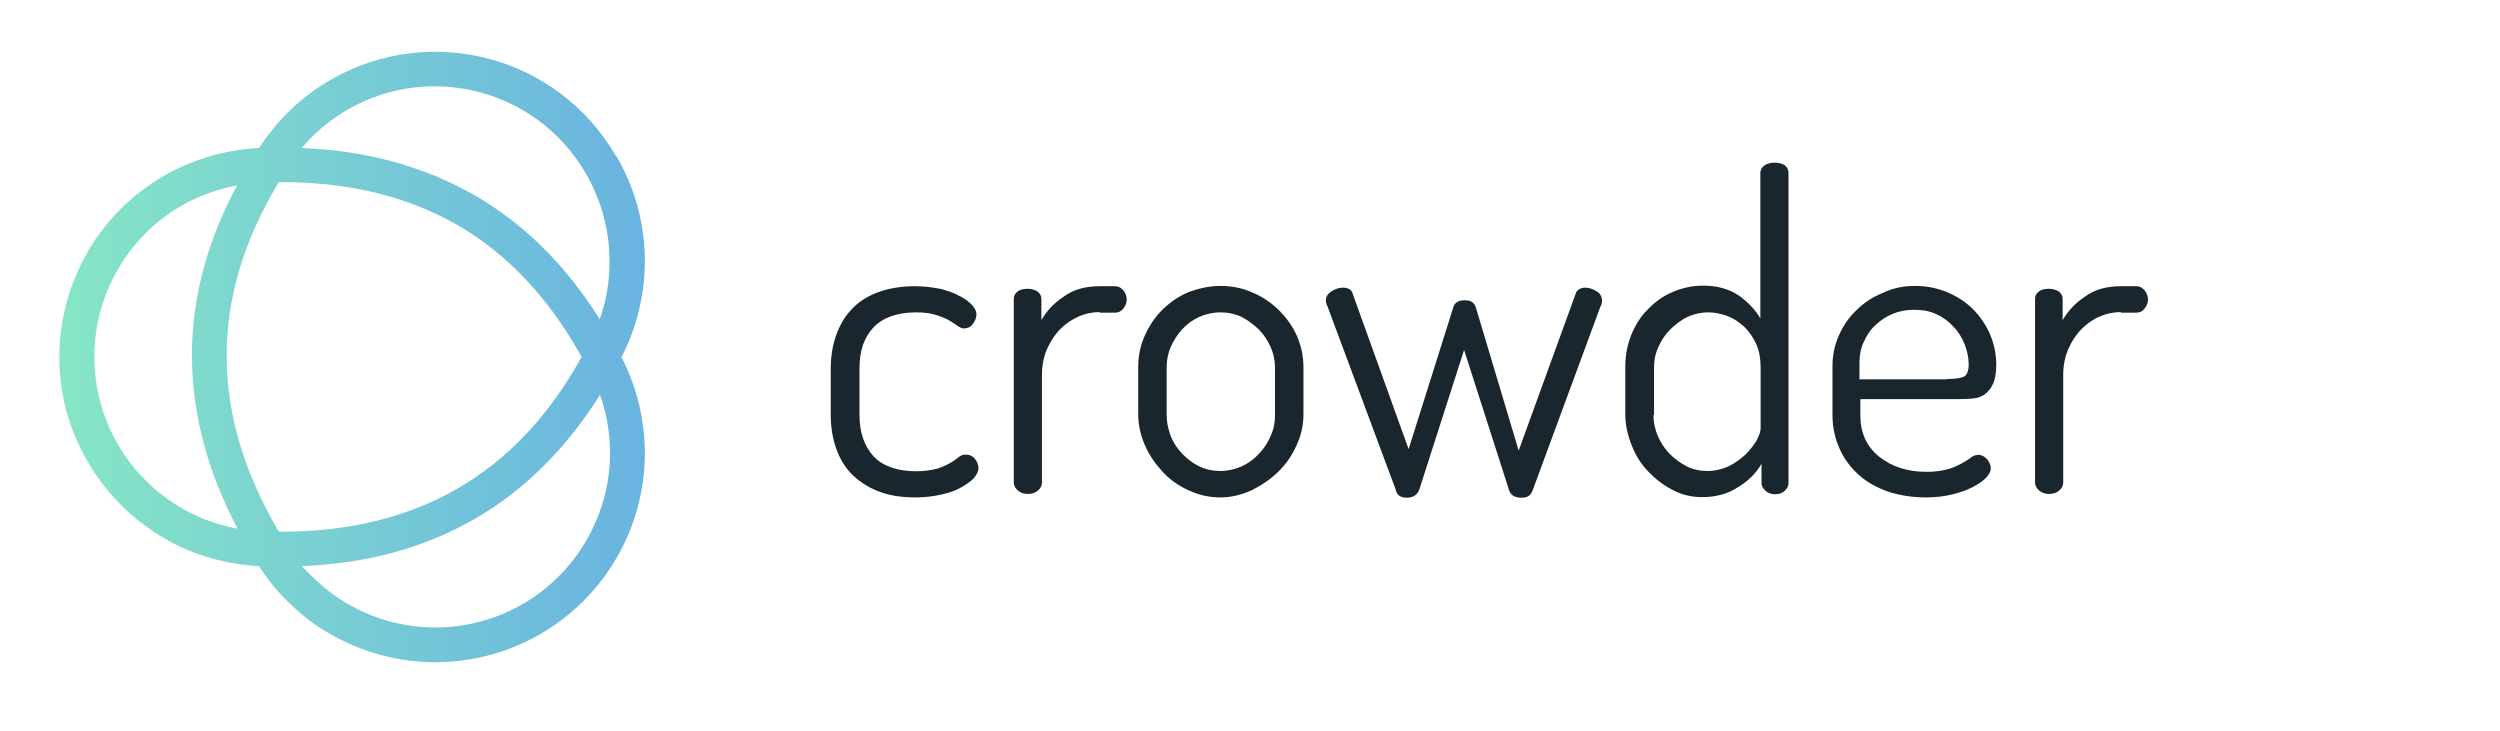
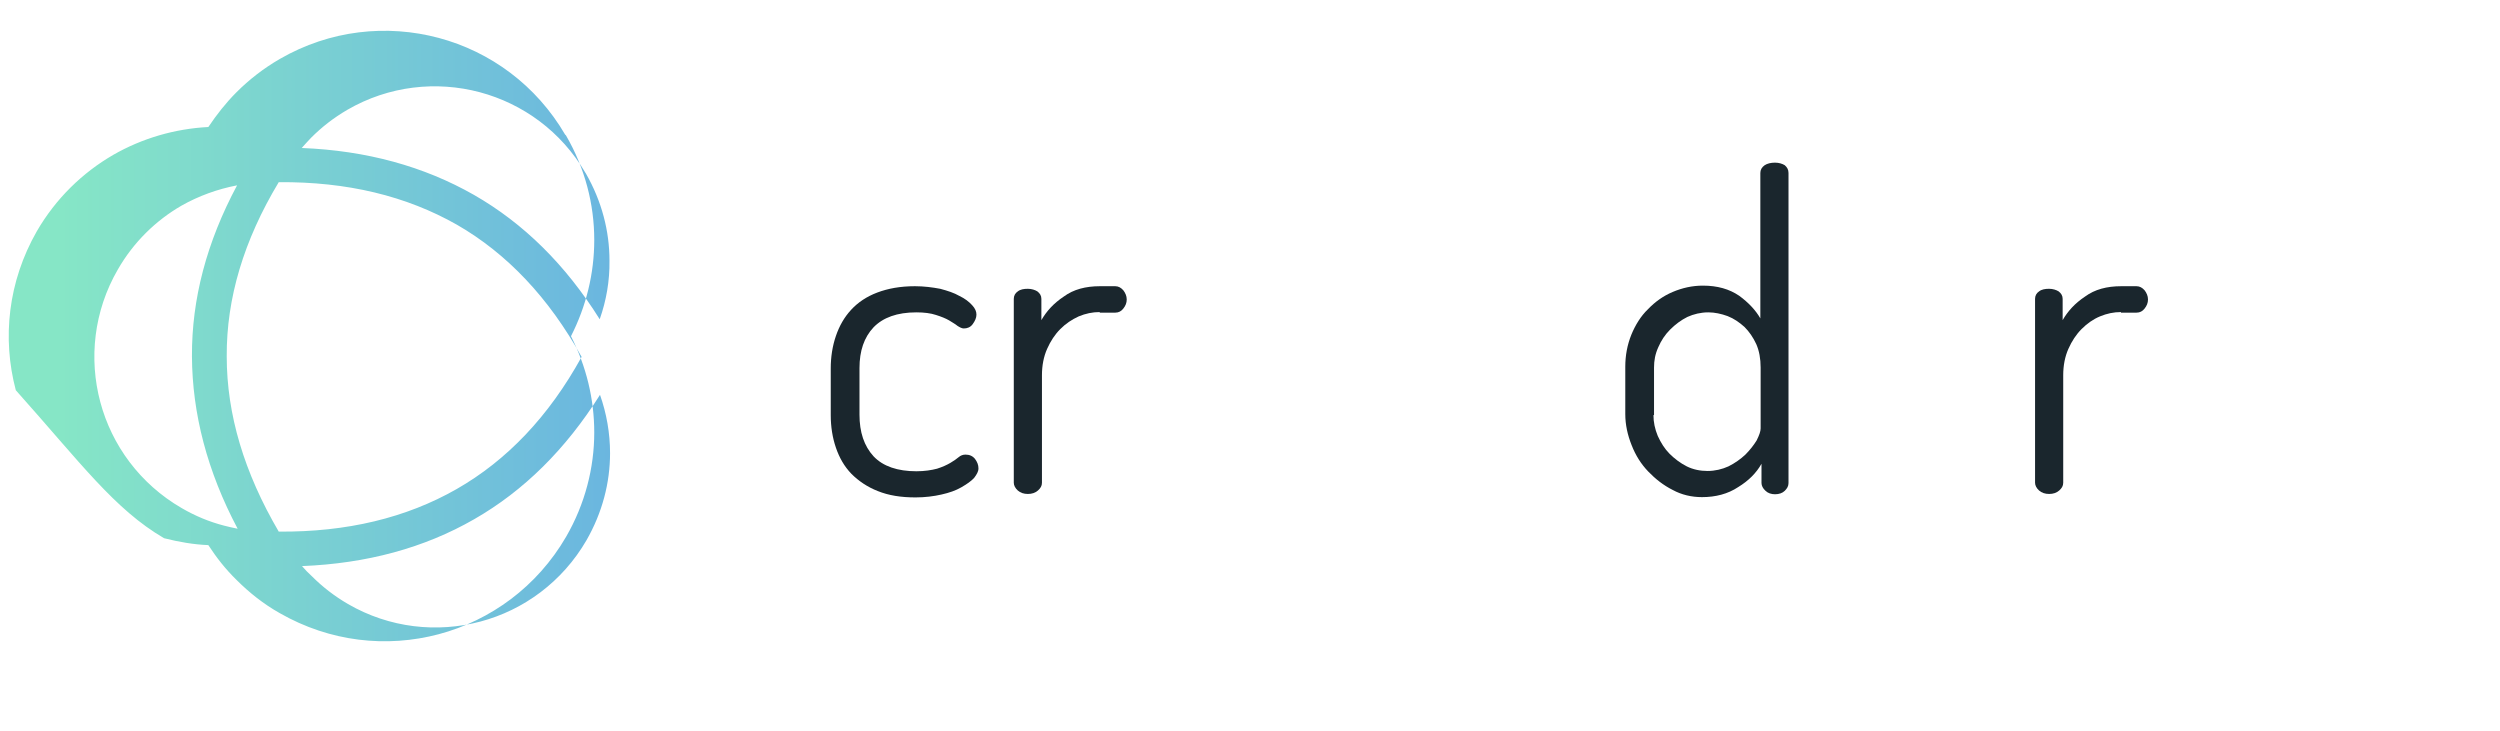
<svg xmlns="http://www.w3.org/2000/svg" version="1.0" id="Layer_1" x="0px" y="0px" viewBox="0 0 870 254.5" style="enable-background:new 0 0 870 254.5;" xml:space="preserve">
  <g>
    <path style="fill:#1A262D;" d="M318.6,173.1c-5.1,0-9.4-0.7-13.1-2.2c-3.6-1.4-6.7-3.5-9.2-6c-2.5-2.6-4.2-5.6-5.4-9.1   c-1.2-3.5-1.8-7.3-1.8-11.4v-16.2c0-4,0.6-7.8,1.8-11.3c1.2-3.5,2.9-6.5,5.3-9.1s5.4-4.6,9.1-6s8-2.2,13.1-2.2   c3.2,0,6.1,0.4,8.8,0.9c2.6,0.7,4.8,1.4,6.7,2.5c1.9,0.9,3.3,2,4.4,3.2s1.5,2.2,1.5,3.3s-0.5,2.2-1.3,3.3c-0.8,1.1-1.9,1.5-3.1,1.5   c-0.7,0-1.4-0.4-2.2-0.9c-0.7-0.6-1.8-1.2-2.9-1.9c-1.2-0.7-2.7-1.3-4.6-1.9c-1.8-0.6-4.1-0.9-6.8-0.9c-6.7,0-11.6,1.8-14.9,5.2   c-3.3,3.5-4.9,8.2-4.9,14.2v16.2c0,6.1,1.6,10.9,4.9,14.5c3.3,3.5,8.4,5.2,14.9,5.2c2.9,0,5.3-0.4,7.2-0.9c1.9-0.6,3.4-1.3,4.6-2   s2.2-1.4,2.9-2c0.7-0.6,1.5-0.9,2.4-0.9c1.4,0,2.5,0.5,3.3,1.5c0.8,1.1,1.2,2.1,1.2,3.3c0,1.1-0.6,2.1-1.5,3.3   c-1.1,1.2-2.6,2.2-4.5,3.3s-4.2,1.9-6.9,2.5C325,172.7,321.9,173.1,318.6,173.1L318.6,173.1z" />
    <path style="fill:#1A262D;" d="M382.7,108.6c-2.5,0-4.9,0.5-7.3,1.5c-2.4,1.1-4.5,2.5-6.4,4.4s-3.4,4.2-4.6,6.9   c-1.2,2.7-1.8,5.8-1.8,9.2V168c0,1.1-0.5,1.9-1.4,2.7s-2.1,1.2-3.5,1.2s-2.6-0.4-3.5-1.2s-1.4-1.8-1.4-2.7v-64c0-1.1,0.5-2,1.4-2.6   c0.9-0.7,2.1-0.9,3.5-0.9c1.3,0,2.5,0.4,3.3,0.9c0.9,0.7,1.4,1.5,1.4,2.6v7.4c1.8-3.1,4.2-5.8,7.8-8.2c3.4-2.5,7.6-3.6,12.6-3.6   h5.3c1.1,0,2,0.5,2.8,1.4c0.7,0.9,1.2,2,1.2,3.2s-0.4,2.2-1.2,3.2c-0.7,0.9-1.6,1.4-2.8,1.4h-5.4V108.6z" />
-     <path style="fill:#1A262D;" d="M424.7,99.5c3.9,0,7.5,0.7,10.9,2.2c3.5,1.4,6.6,3.5,9.2,6c2.7,2.6,4.8,5.5,6.4,8.9   c1.5,3.4,2.4,7.1,2.4,11.1v16.5c0,3.8-0.8,7.3-2.4,10.8s-3.6,6.5-6.4,9.2c-2.7,2.6-5.8,4.7-9.2,6.4c-3.5,1.6-7.2,2.5-10.9,2.5   c-3.9,0-7.4-0.8-10.9-2.4c-3.4-1.5-6.5-3.6-9.1-6.4s-4.7-5.8-6.2-9.2s-2.4-7.1-2.4-10.9v-16.5c0-3.8,0.7-7.3,2.2-10.7   c1.5-3.4,3.5-6.5,6.1-9.1s5.6-4.7,9.1-6.2C417,100.4,420.8,99.5,424.7,99.5L424.7,99.5z M443.7,127.9c0-2.5-0.5-4.8-1.5-7.1   c-1.1-2.4-2.4-4.4-4.1-6.1c-1.8-1.8-3.8-3.2-6-4.4c-2.4-1.1-4.8-1.6-7.4-1.6s-5.1,0.6-7.4,1.6c-2.4,1.1-4.4,2.6-6,4.4   s-2.9,3.8-3.9,6.1s-1.4,4.7-1.4,7.1v16.5c0,2.5,0.5,4.9,1.4,7.3c0.9,2.4,2.4,4.5,4,6.2c1.8,1.8,3.6,3.3,6,4.4   c2.2,1.1,4.7,1.6,7.3,1.6s5.1-0.6,7.4-1.6c2.4-1.1,4.4-2.6,6-4.4c1.8-1.8,3.1-3.9,4.1-6.2c1.1-2.4,1.5-4.8,1.5-7.3V127.9   L443.7,127.9z" />
-     <path style="fill:#1A262D;" d="M533.3,170.8c-0.4,0.9-0.8,1.5-1.5,1.9s-1.5,0.5-2.4,0.5c-2,0-3.4-0.7-4.1-2.2l-15.8-49.2L494,170.1   c-0.6,2-2.1,3.1-4.4,3.1c-1.1,0-1.9-0.2-2.5-0.6c-0.7-0.4-1.2-1.2-1.5-2.5L462,106.7c-0.4-0.8-0.6-1.5-0.6-2.2   c0-1.2,0.6-2.2,1.9-3.1c1.3-0.8,2.6-1.3,4-1.3c0.8,0,1.5,0.1,2.2,0.5s1.1,0.9,1.3,1.8l19.4,53.9l15.5-49.2c0.5-1.8,1.8-2.6,3.9-2.6   c0.9,0,1.8,0.1,2.5,0.5s1.2,1.1,1.5,2l14.9,49.8l19.8-54.5c0.2-0.7,0.6-1.3,1.2-1.6c0.6-0.4,1.3-0.6,2.1-0.6c1.3,0,2.6,0.4,3.9,1.2   c1.3,0.7,2,1.9,2,3.3c0,0.9-0.2,1.6-0.6,2.2L533.3,170.8L533.3,170.8z" />
    <path style="fill:#1A262D;" d="M617.7,56.6c1.4,0,2.6,0.4,3.4,0.9c0.8,0.7,1.3,1.5,1.3,2.7v107.9c0,1.1-0.5,1.9-1.3,2.7   s-2,1.2-3.4,1.2c-1.3,0-2.5-0.4-3.3-1.2c-0.9-0.8-1.4-1.8-1.4-2.7v-6.7c-1.8,3.2-4.5,5.9-8.1,8.1c-3.6,2.4-7.9,3.5-12.6,3.5   c-3.6,0-7.1-0.8-10.2-2.5c-3.2-1.6-6-3.8-8.5-6.4c-2.5-2.6-4.4-5.6-5.8-9.2c-1.4-3.5-2.2-7.1-2.2-10.8v-16.5   c0-3.9,0.7-7.6,2.1-11.1c1.4-3.4,3.3-6.5,5.8-8.9c2.5-2.6,5.3-4.6,8.6-6s6.8-2.2,10.5-2.2c5.1,0,9.2,1.2,12.6,3.5   c3.3,2.4,5.8,5.1,7.4,7.9V60.2c0-1.1,0.5-2,1.5-2.7C615,56.9,616.3,56.6,617.7,56.6L617.7,56.6z M575.4,144.4   c0,2.5,0.5,4.9,1.5,7.3c1.1,2.4,2.4,4.5,4.1,6.2s3.8,3.3,6,4.4c2.2,1.1,4.7,1.6,7.2,1.6c2.6,0,5.1-0.6,7.3-1.6   c2.2-1.1,4.2-2.5,5.9-4.1c1.6-1.6,2.9-3.3,3.9-4.9c0.9-1.8,1.4-3.2,1.4-4.2v-21.2c0-3.1-0.5-5.8-1.5-8.1c-1.1-2.4-2.5-4.4-4.1-6   c-1.8-1.6-3.6-2.9-5.9-3.8c-2.2-0.8-4.5-1.3-6.7-1.3c-2.6,0-5.1,0.6-7.3,1.6c-2.2,1.1-4.2,2.6-6,4.4s-3.1,3.8-4.1,6.1   c-1.1,2.4-1.5,4.7-1.5,7.1v16.6L575.4,144.4L575.4,144.4z" />
-     <path style="fill:#1A262D;" d="M666.5,99.5c3.8,0,7.3,0.7,10.7,2c3.4,1.4,6.5,3.3,8.9,5.6c2.6,2.5,4.6,5.3,6.2,8.7   c1.5,3.4,2.4,7.1,2.4,11.1c0,2.9-0.4,5.2-1.2,6.8c-0.7,1.6-1.8,2.8-2.9,3.6c-1.2,0.8-2.6,1.3-4.2,1.4c-1.6,0.1-3.2,0.2-4.8,0.2   h-34.2v5.6c0,6,2.1,10.8,6.5,14.4c4.4,3.5,9.9,5.3,16.5,5.3c3.1,0,5.5-0.4,7.4-0.9s3.5-1.3,4.8-2s2.5-1.4,3.3-2.1   c0.9-0.7,1.8-0.9,2.6-0.9c1.2,0,2.2,0.6,3.1,1.6c0.8,1.1,1.2,2.1,1.2,3.1c0,0.9-0.5,2-1.5,3.1c-1.1,1.2-2.6,2.2-4.6,3.3   s-4.4,1.9-7.1,2.6c-2.8,0.7-5.9,1.1-9.4,1.1c-4.7,0-9.1-0.7-13.1-2c-4-1.4-7.4-3.3-10.2-5.8s-5.1-5.5-6.7-9.1   c-1.6-3.5-2.5-7.4-2.5-11.8v-16.9c0-3.8,0.7-7.3,2.2-10.7c1.5-3.4,3.5-6.4,6.2-8.9c2.6-2.6,5.6-4.6,9.2-6   C658.8,100.2,662.5,99.5,666.5,99.5L666.5,99.5z M677.6,131.9c3.1,0,5.1-0.4,6-0.9c0.9-0.6,1.5-2,1.5-4.1c0-2.5-0.5-4.7-1.4-7.1   c-0.9-2.2-2.2-4.4-3.9-6.1c-1.6-1.8-3.6-3.3-6-4.4s-4.9-1.5-7.8-1.5c-2.6,0-5.1,0.5-7.3,1.4s-4.2,2.2-6,3.9   c-1.8,1.6-3.1,3.6-4.1,5.9c-1.1,2.2-1.5,4.7-1.5,7.2v5.8h30.5V131.9z" />
    <path style="fill:#1A262D;" d="M738.1,108.6c-2.5,0-4.9,0.5-7.3,1.5s-4.5,2.5-6.4,4.4s-3.4,4.2-4.6,6.9c-1.2,2.7-1.8,5.8-1.8,9.2   V168c0,1.1-0.5,1.9-1.4,2.7s-2.1,1.2-3.5,1.2s-2.6-0.4-3.5-1.2s-1.4-1.8-1.4-2.7v-64c0-1.1,0.5-2,1.4-2.6c0.9-0.7,2.1-0.9,3.5-0.9   c1.3,0,2.5,0.4,3.3,0.9c0.9,0.7,1.4,1.5,1.4,2.6v7.4c1.8-3.1,4.2-5.8,7.8-8.2c3.4-2.5,7.6-3.6,12.6-3.6h5.3c1.1,0,2,0.5,2.8,1.4   c0.7,0.9,1.2,2,1.2,3.2s-0.4,2.2-1.2,3.2c-0.7,0.9-1.6,1.4-2.8,1.4h-5.4L738.1,108.6L738.1,108.6z" />
  </g>
  <g>
    <g>
      <g>
        <linearGradient id="SVGID_2_" gradientUnits="userSpaceOnUse" x1="20.636" y1="-466.739" x2="224.4" y2="-466.739" gradientTransform="matrix(1 0 0 -1 0 -342.5)">
          <stop offset="0" style="stop-color:#86E6C6" />
          <stop offset="1" style="stop-color:#69B3E1" />
        </linearGradient>
-         <path id="SVGID_1_" style="fill:url(#SVGID_2_);" d="M57.1,187.3c5.6,3.3,11.5,5.7,17.6,7.3c5.1,1.3,10.3,2.2,15.4,2.4     c2.8,4.3,6,8.4,9.8,12.1c4.4,4.4,9.4,8.4,15.1,11.6c17.5,10,37.2,12.1,55.3,7.3c18-4.8,34.2-16.5,44.3-33.9     c6.6-11.4,9.8-24,9.8-36.3c0-11.7-2.8-23.1-8.1-33.5c5.3-10.4,8.1-21.8,8.1-33.5c0-12.4-3.2-24.9-9.8-36.3     c-0.1-0.2-0.2-0.3-0.3-0.3c-10.1-17.3-26.1-28.9-44-33.7c-18-4.8-37.8-2.8-55.3,7.3c-5.7,3.3-10.7,7.2-15.1,11.6     c-3.7,3.7-6.9,7.8-9.8,12.1c-11.6,0.6-23,3.9-33.1,9.7c-10.7,6.2-20,15.2-26.6,26.6c-10,17.5-12.1,37.2-7.3,55.3     C28.1,161.1,39.8,177.2,57.1,187.3L57.1,187.3z M105.1,197c22.5-0.9,42.5-6.3,59.9-16.3c17.3-9.9,31.9-24.4,43.8-43.3     c2.3,6.5,3.5,13.4,3.5,20.3c0,10.3-2.7,20.7-8.2,30.3c-8.4,14.5-21.9,24.3-36.9,28.3s-31.6,2.3-46.1-6.1c-4.8-2.8-8.9-6-12.6-9.7     C107.3,199.4,106.1,198.2,105.1,197L105.1,197z M208.7,111.1c-11.9-19-26.5-33.4-43.8-43.3c-17.4-9.9-37.3-15.4-59.9-16.3     c1.1-1.3,2.2-2.4,3.3-3.6c3.7-3.7,7.8-6.9,12.6-9.7c14.5-8.4,31.1-10.1,46.1-6.1c14.9,4,28.3,13.6,36.7,28     c0.1,0.1,0.1,0.2,0.2,0.3c5.5,9.6,8.2,20,8.2,30.3C212.2,97.7,211,104.6,208.7,111.1L208.7,111.1z M82.5,64.5     C71.9,84.3,66.7,104.1,66.8,124s5.3,40,15.9,60c-1.6-0.3-3.2-0.7-4.8-1.1c-5-1.3-9.9-3.3-14.7-6.1c-14.5-8.4-24.3-21.9-28.3-36.9     s-2.3-31.6,6.1-46.1c5.5-9.6,13.3-17.1,22.1-22.2C69.1,68.2,75.7,65.8,82.5,64.5L82.5,64.5z M202.4,124.2     c-11.4,20.7-26,36-43.5,46s-38.2,15-61.9,14.8c-12-20.5-18.1-40.7-18.1-61c-0.1-20.2,5.9-40.3,18.1-60.6     c23.8-0.2,44.4,4.8,62,14.8C176.4,88.2,191,103.6,202.4,124.2L202.4,124.2z" />
+         <path id="SVGID_1_" style="fill:url(#SVGID_2_);" d="M57.1,187.3c5.1,1.3,10.3,2.2,15.4,2.4     c2.8,4.3,6,8.4,9.8,12.1c4.4,4.4,9.4,8.4,15.1,11.6c17.5,10,37.2,12.1,55.3,7.3c18-4.8,34.2-16.5,44.3-33.9     c6.6-11.4,9.8-24,9.8-36.3c0-11.7-2.8-23.1-8.1-33.5c5.3-10.4,8.1-21.8,8.1-33.5c0-12.4-3.2-24.9-9.8-36.3     c-0.1-0.2-0.2-0.3-0.3-0.3c-10.1-17.3-26.1-28.9-44-33.7c-18-4.8-37.8-2.8-55.3,7.3c-5.7,3.3-10.7,7.2-15.1,11.6     c-3.7,3.7-6.9,7.8-9.8,12.1c-11.6,0.6-23,3.9-33.1,9.7c-10.7,6.2-20,15.2-26.6,26.6c-10,17.5-12.1,37.2-7.3,55.3     C28.1,161.1,39.8,177.2,57.1,187.3L57.1,187.3z M105.1,197c22.5-0.9,42.5-6.3,59.9-16.3c17.3-9.9,31.9-24.4,43.8-43.3     c2.3,6.5,3.5,13.4,3.5,20.3c0,10.3-2.7,20.7-8.2,30.3c-8.4,14.5-21.9,24.3-36.9,28.3s-31.6,2.3-46.1-6.1c-4.8-2.8-8.9-6-12.6-9.7     C107.3,199.4,106.1,198.2,105.1,197L105.1,197z M208.7,111.1c-11.9-19-26.5-33.4-43.8-43.3c-17.4-9.9-37.3-15.4-59.9-16.3     c1.1-1.3,2.2-2.4,3.3-3.6c3.7-3.7,7.8-6.9,12.6-9.7c14.5-8.4,31.1-10.1,46.1-6.1c14.9,4,28.3,13.6,36.7,28     c0.1,0.1,0.1,0.2,0.2,0.3c5.5,9.6,8.2,20,8.2,30.3C212.2,97.7,211,104.6,208.7,111.1L208.7,111.1z M82.5,64.5     C71.9,84.3,66.7,104.1,66.8,124s5.3,40,15.9,60c-1.6-0.3-3.2-0.7-4.8-1.1c-5-1.3-9.9-3.3-14.7-6.1c-14.5-8.4-24.3-21.9-28.3-36.9     s-2.3-31.6,6.1-46.1c5.5-9.6,13.3-17.1,22.1-22.2C69.1,68.2,75.7,65.8,82.5,64.5L82.5,64.5z M202.4,124.2     c-11.4,20.7-26,36-43.5,46s-38.2,15-61.9,14.8c-12-20.5-18.1-40.7-18.1-61c-0.1-20.2,5.9-40.3,18.1-60.6     c23.8-0.2,44.4,4.8,62,14.8C176.4,88.2,191,103.6,202.4,124.2L202.4,124.2z" />
      </g>
    </g>
  </g>
</svg>